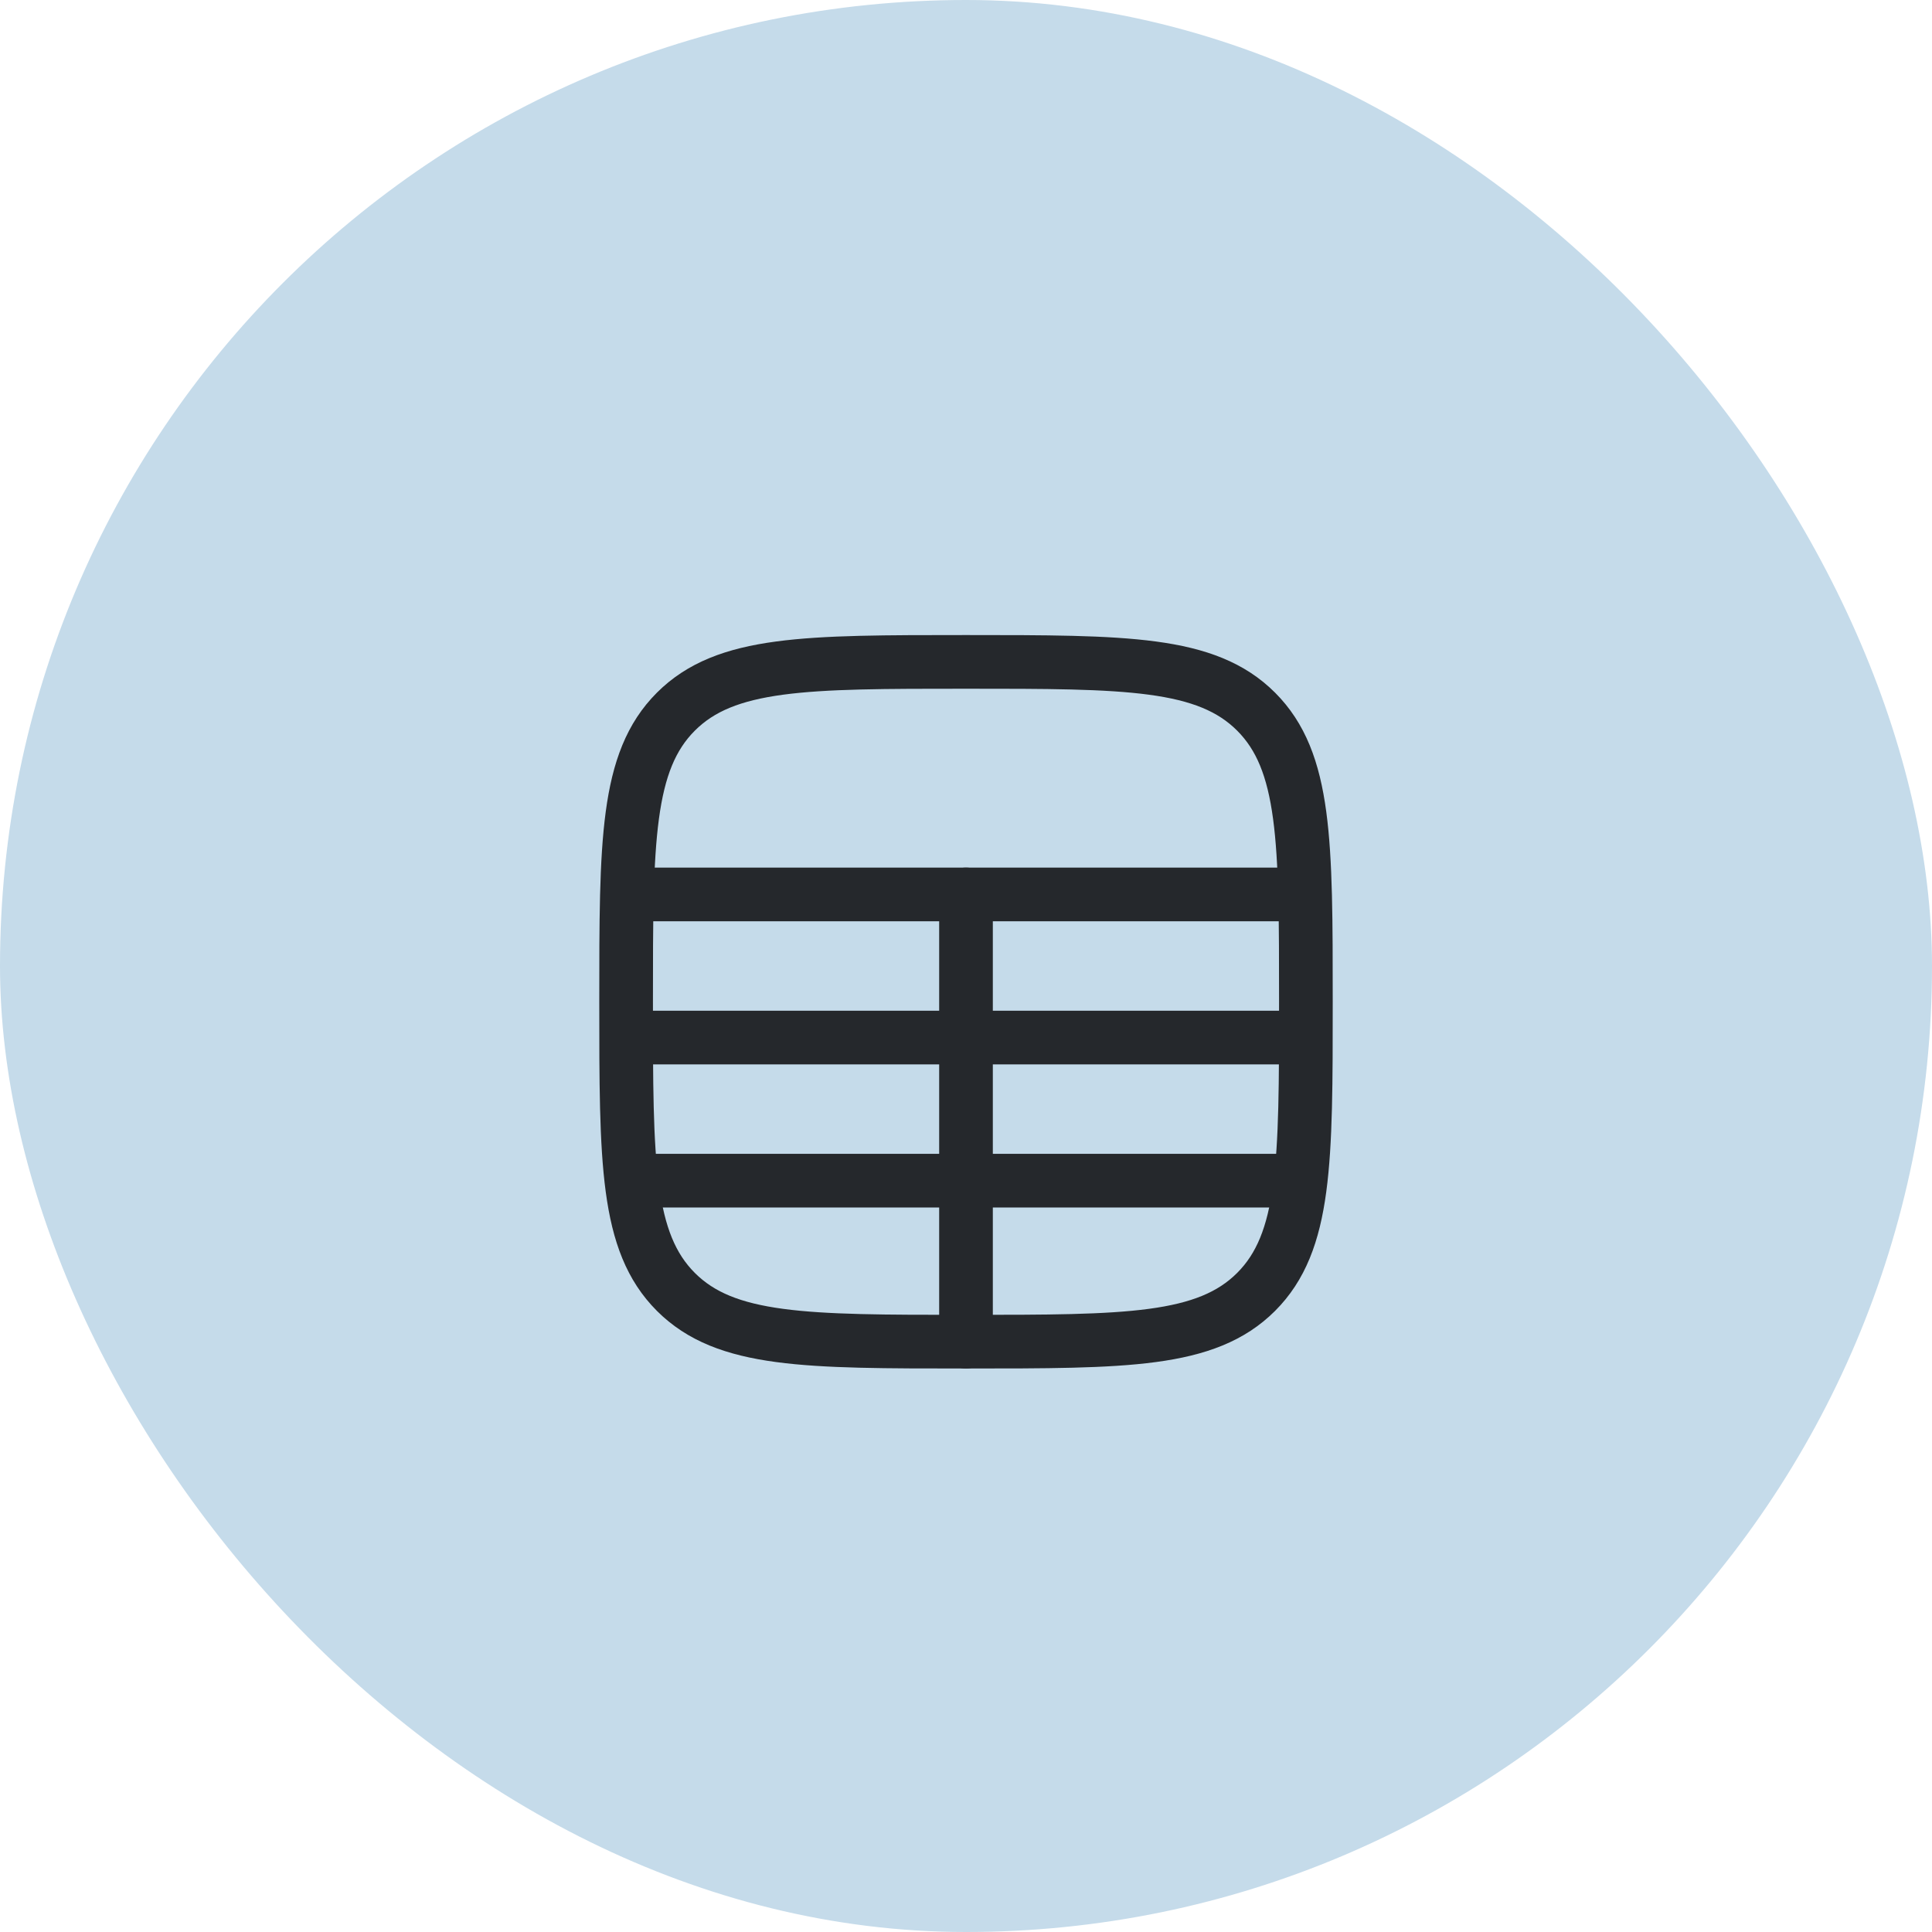
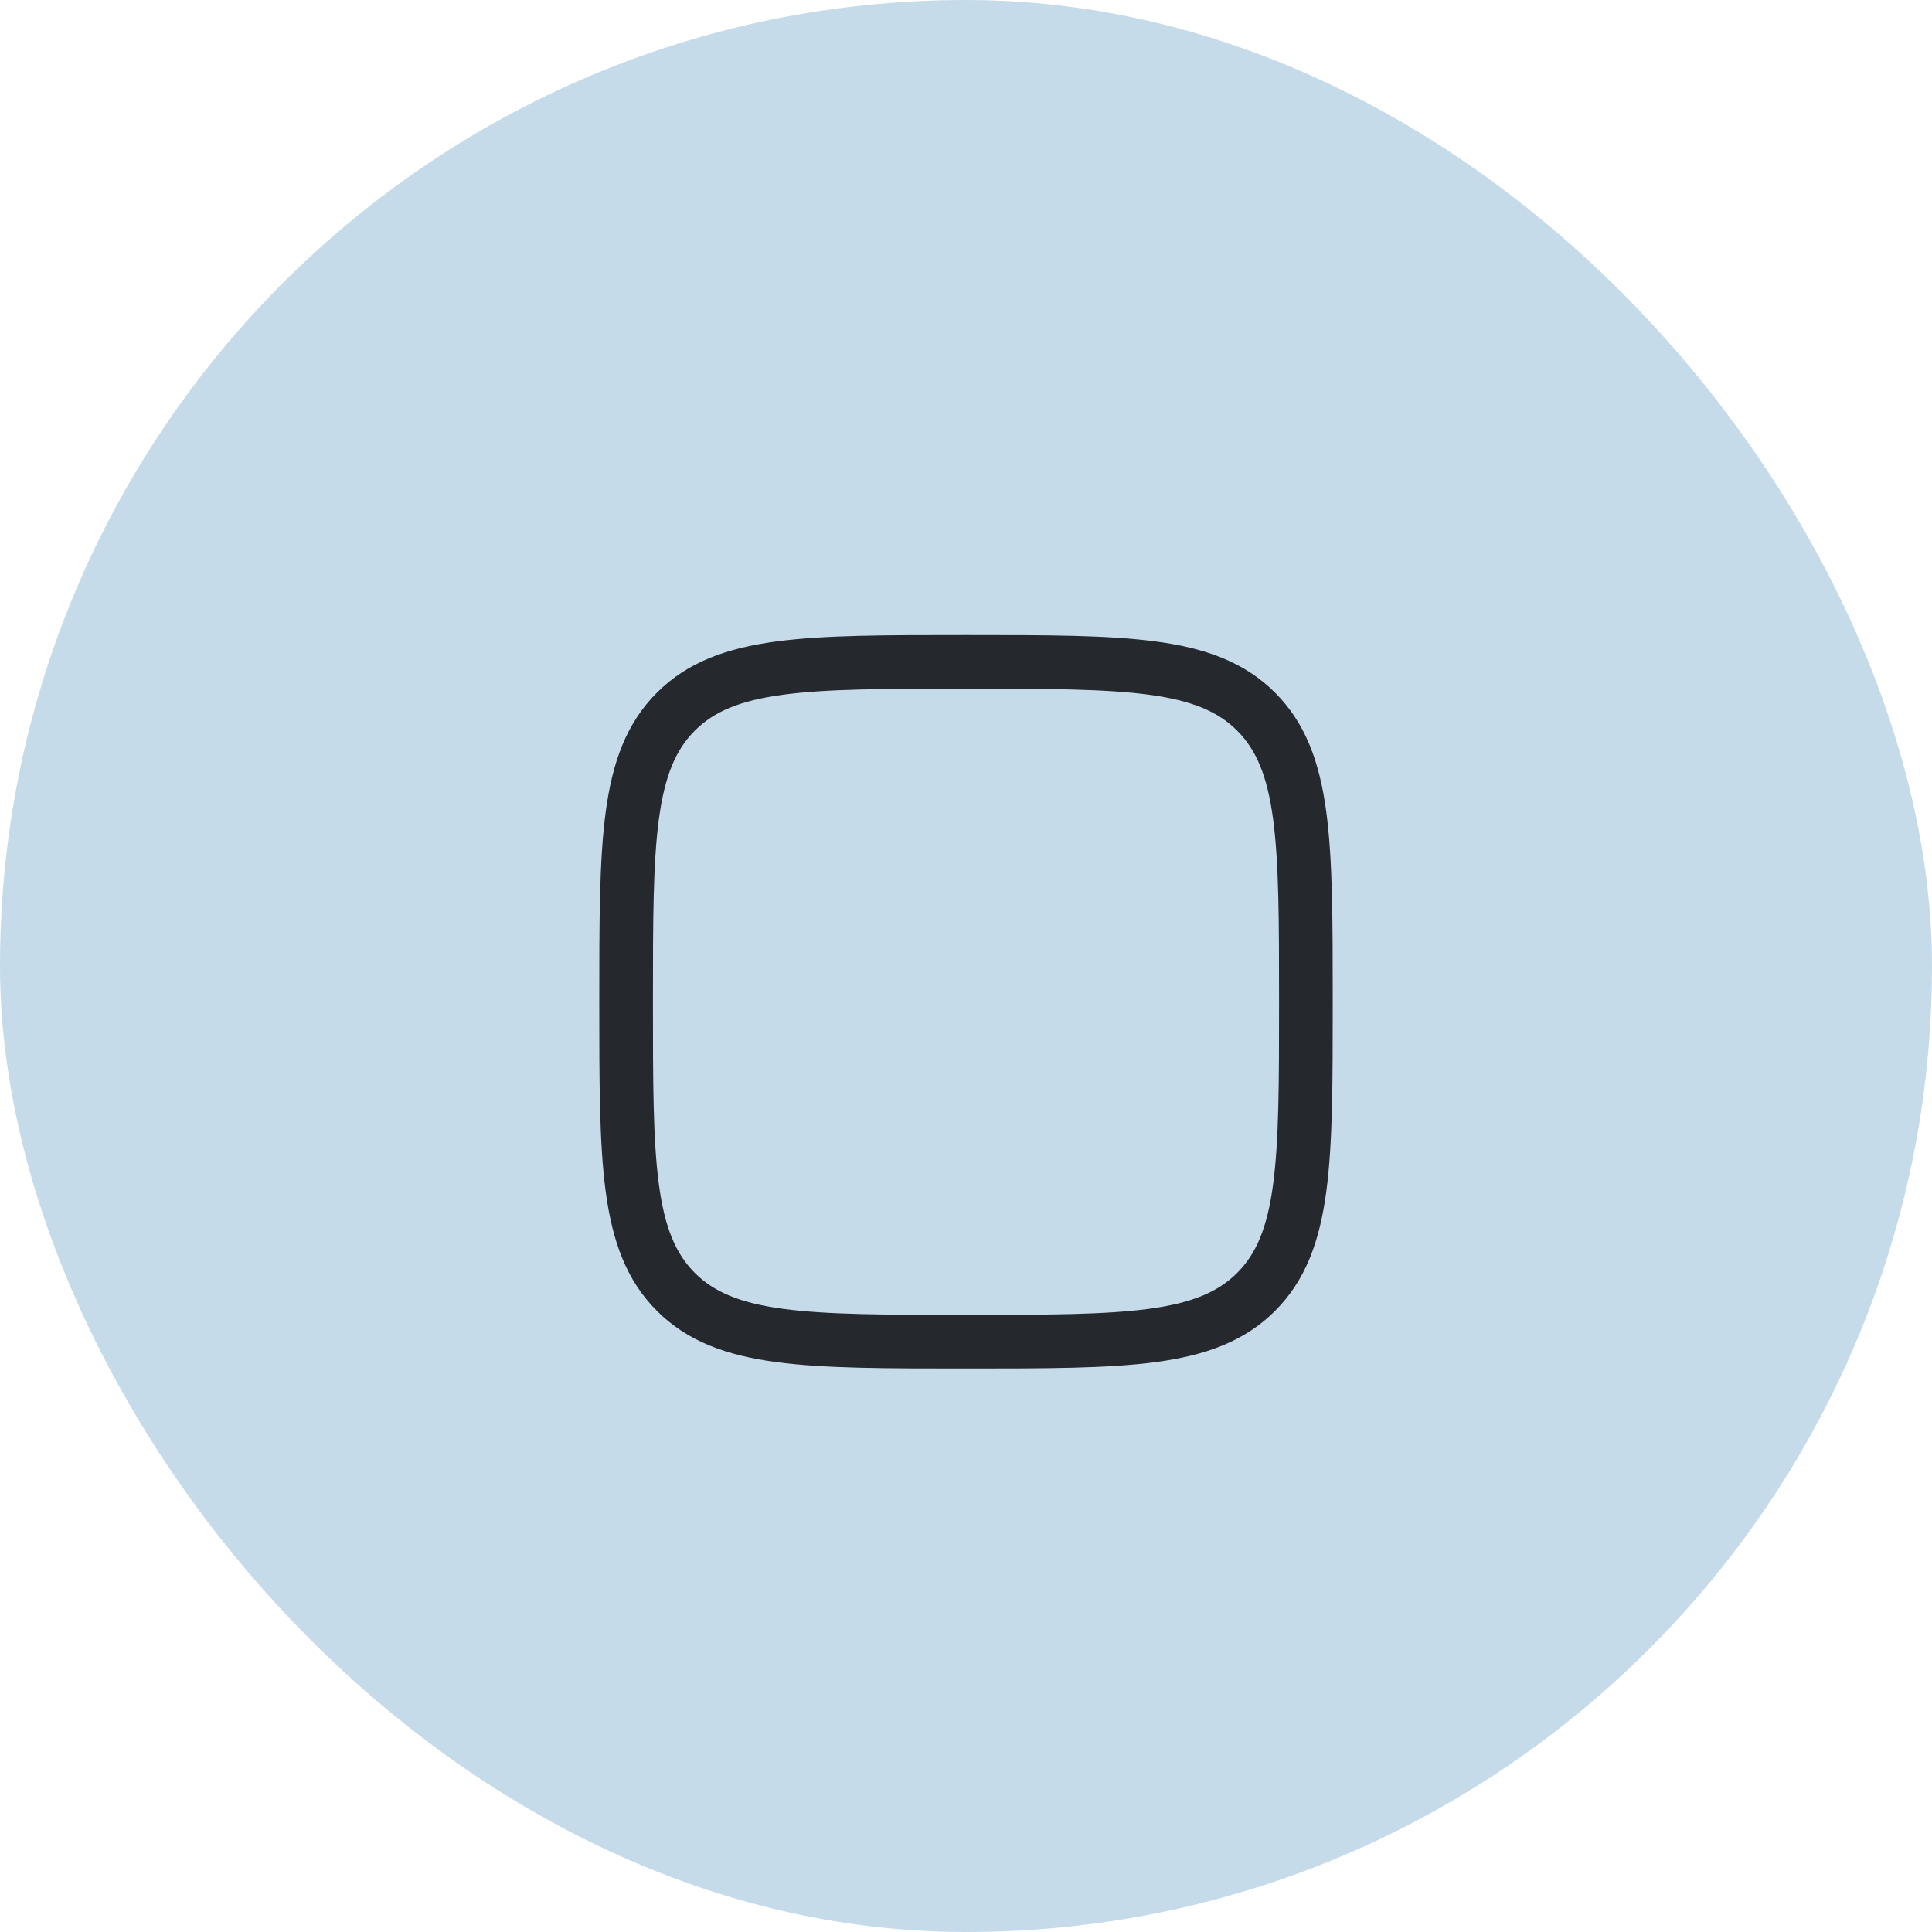
<svg xmlns="http://www.w3.org/2000/svg" width="54" height="54" fill="none">
  <rect width="54" height="54" fill="#C5DBEA" rx="27" />
  <path stroke="#25282C" stroke-linecap="round" stroke-linejoin="round" stroke-width="1.5" d="M18.891 36.109C17.5 34.717 17.5 32.479 17.5 28c0-4.478 0-6.718 1.391-8.109C20.283 18.5 22.521 18.5 27 18.5c4.478 0 6.718 0 8.109 1.391C36.5 21.283 36.5 23.521 36.5 28c0 4.478 0 6.718-1.391 8.109C33.717 37.5 31.479 37.5 27 37.5c-4.478 0-6.718 0-8.109-1.391Z" />
-   <path stroke="#25282C" stroke-width="1.5" d="M17.5 25h19M17.5 29h19M17.5 33h19" />
-   <path stroke="#25282C" stroke-linecap="round" stroke-width="1.5" d="M27 37.5V25" />
</svg>